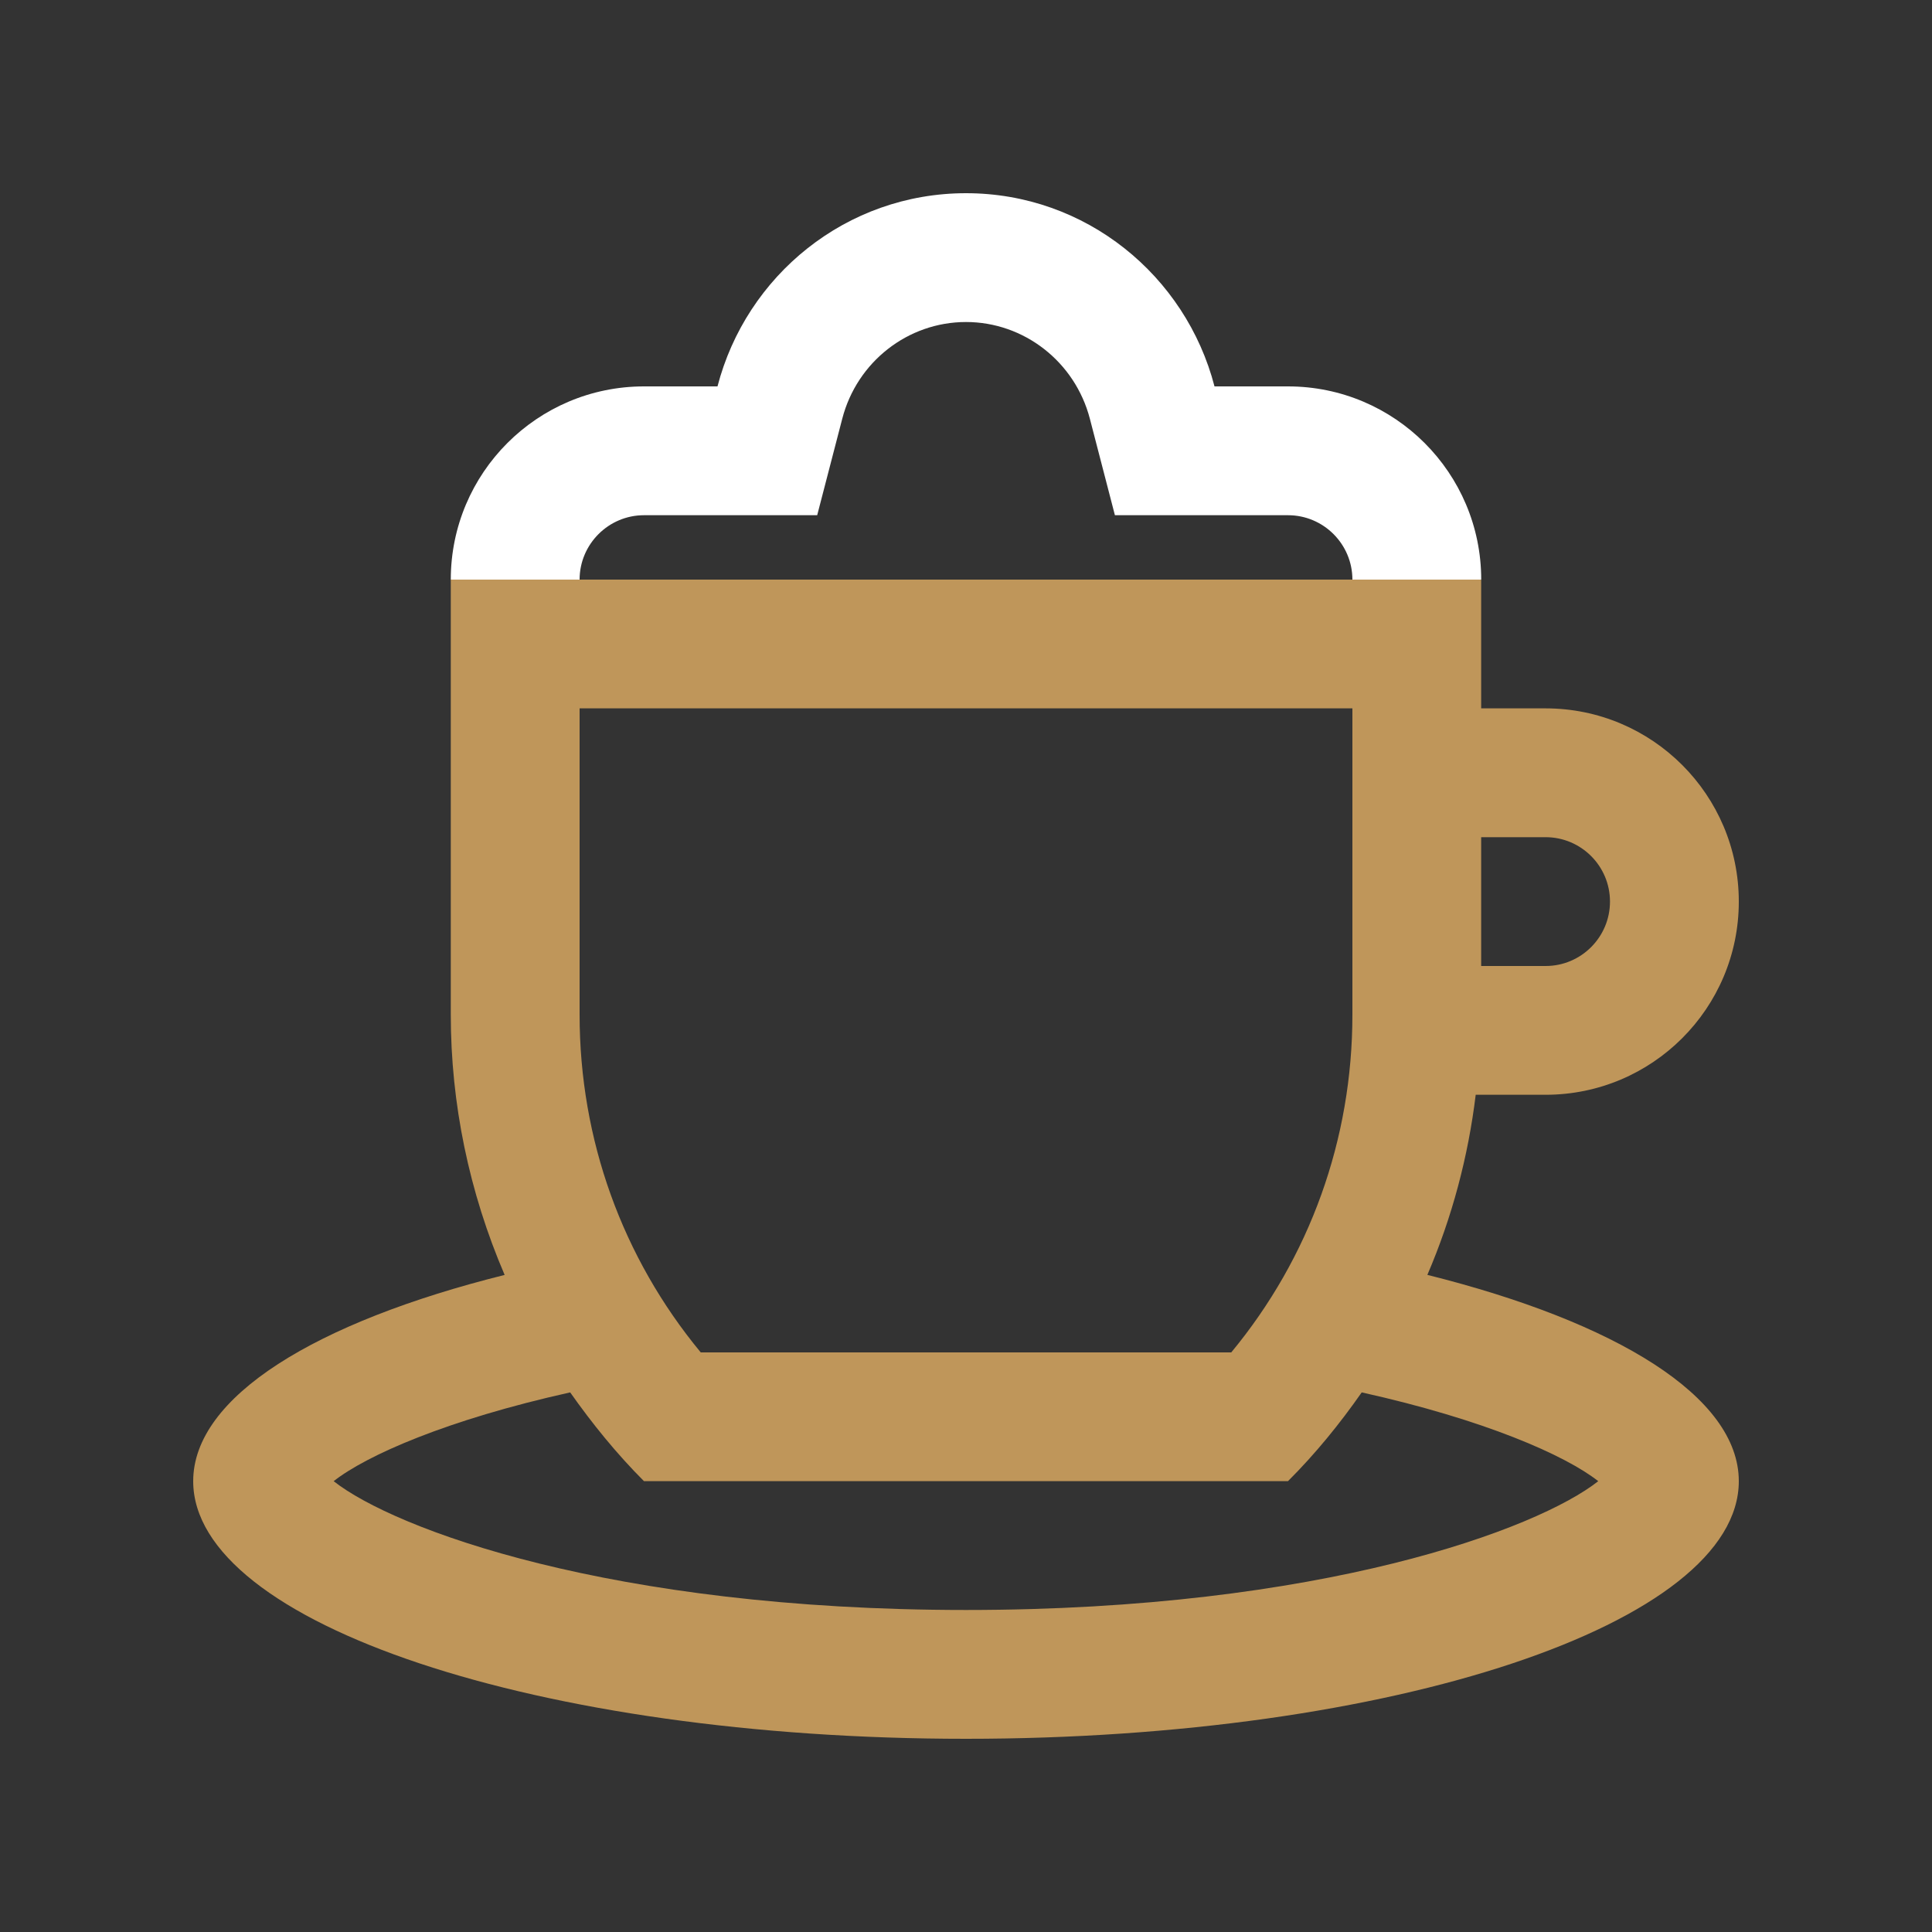
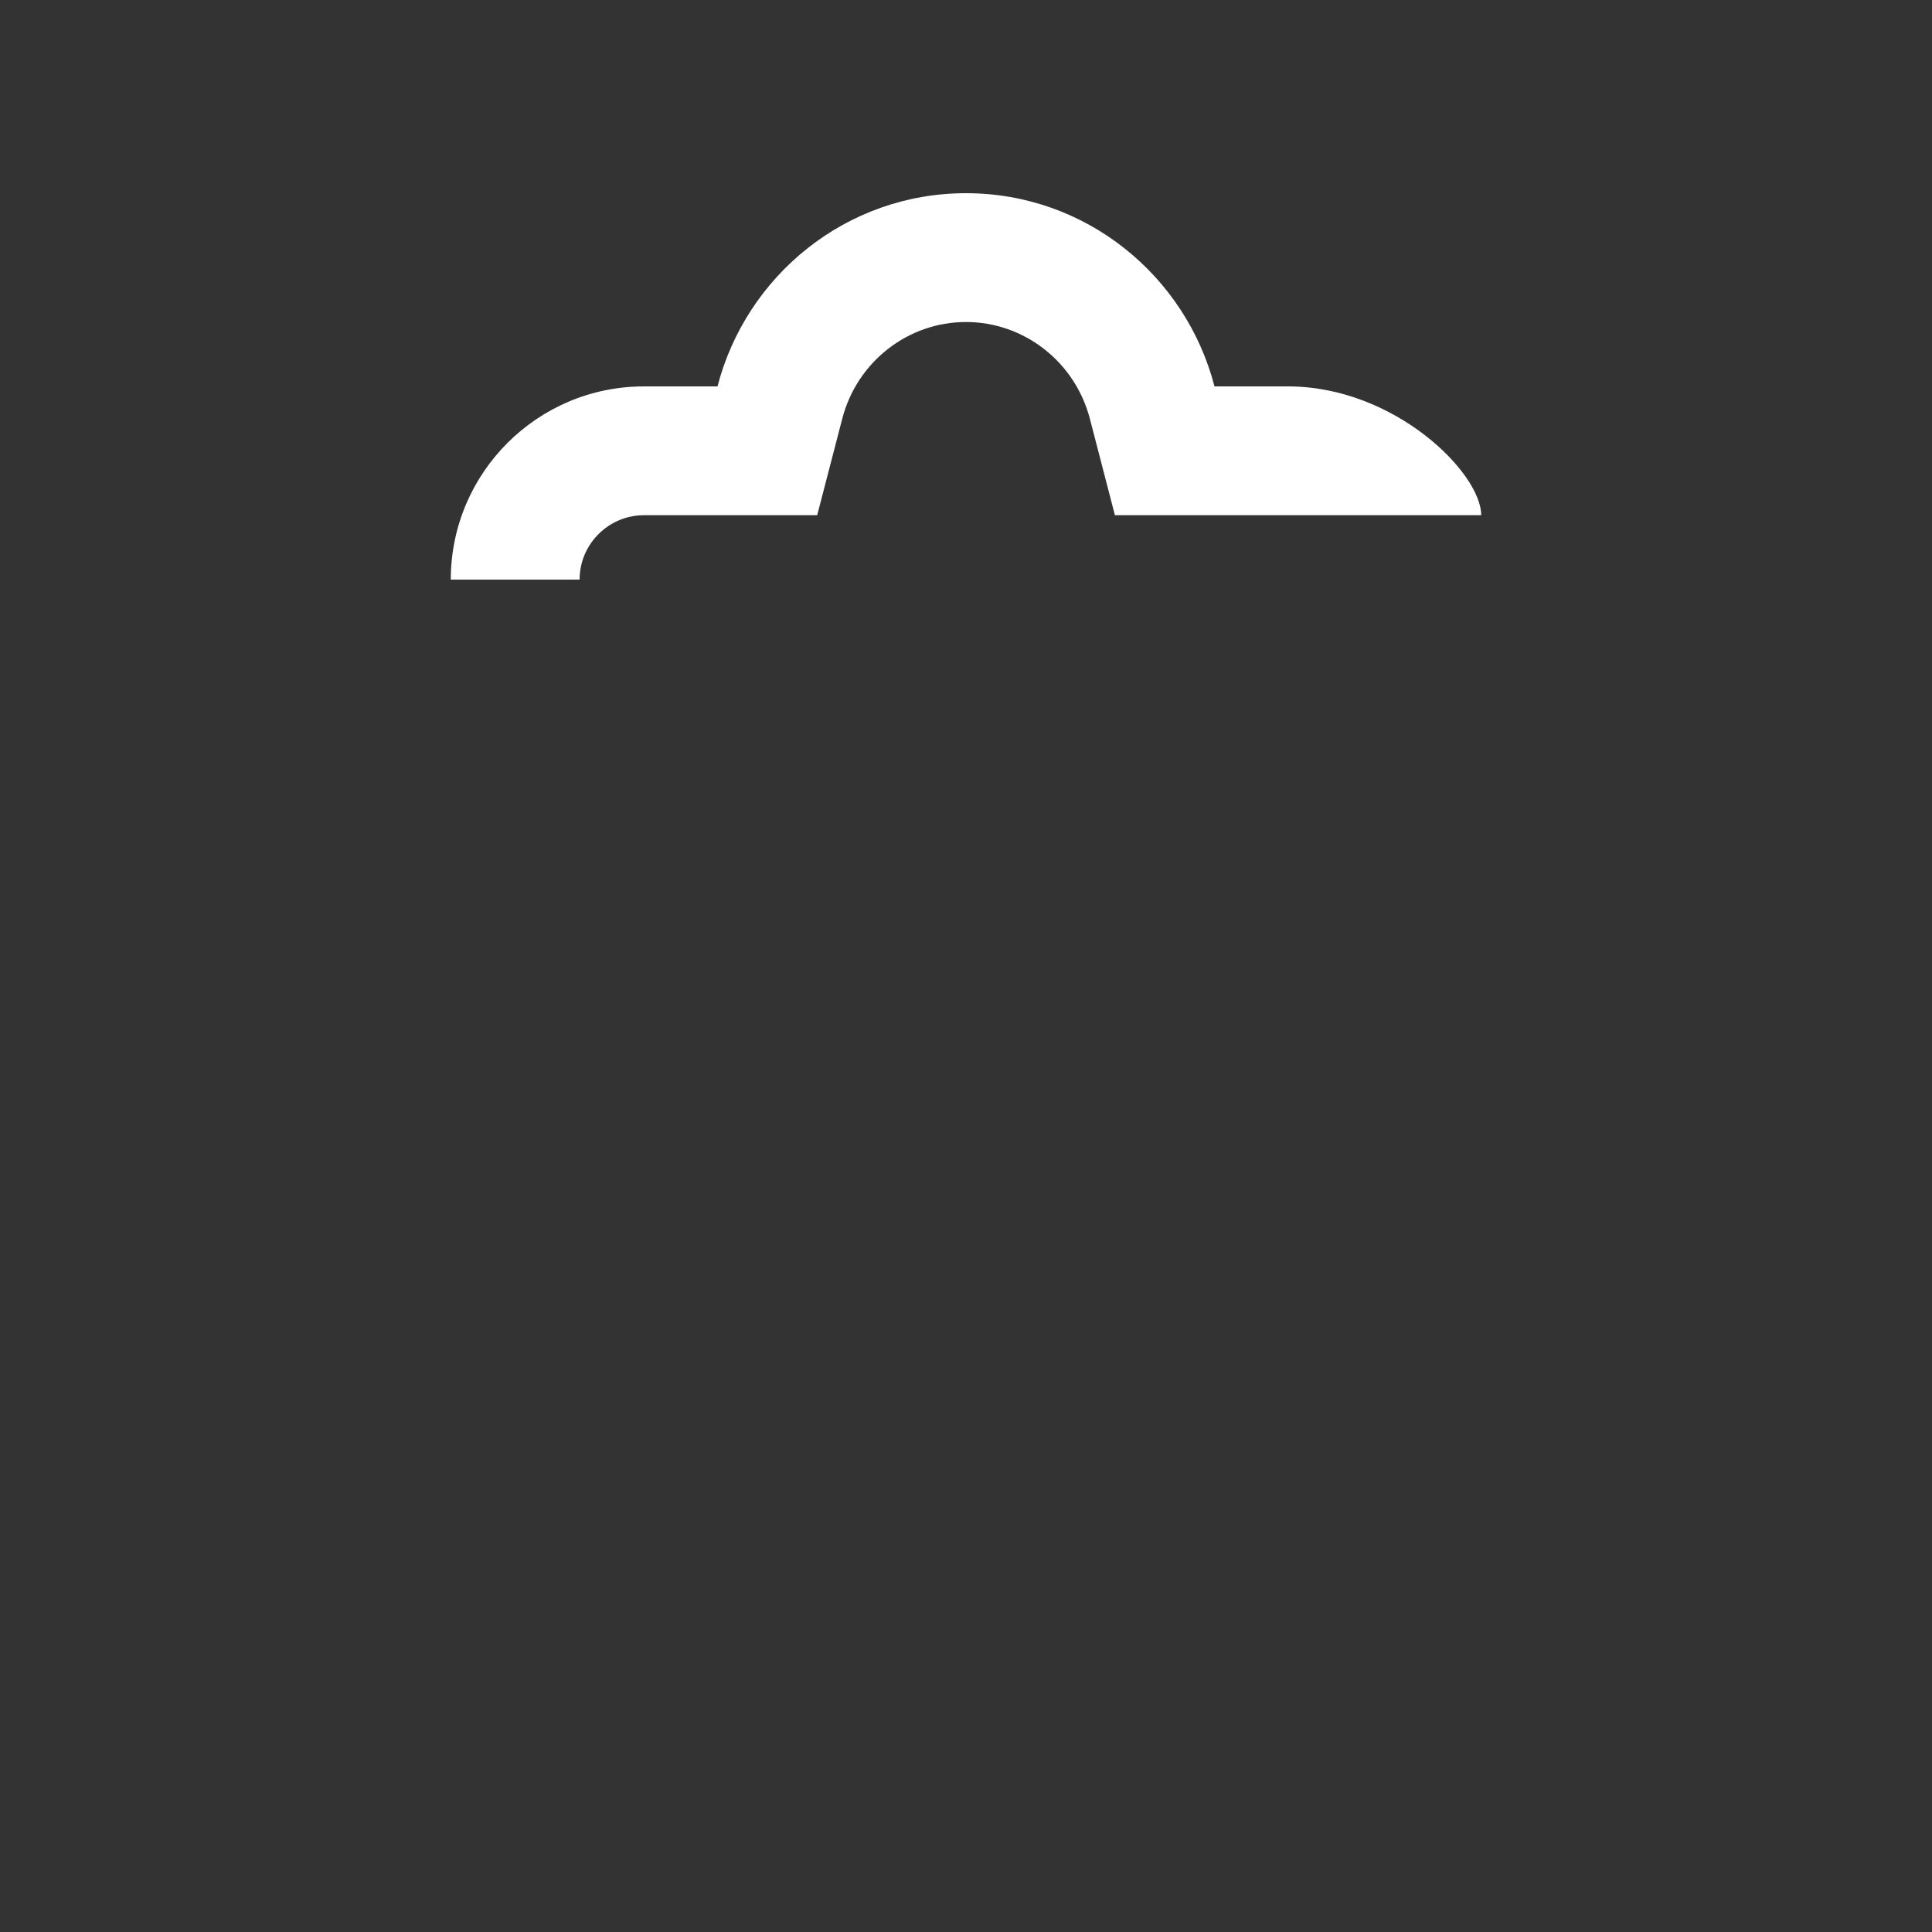
<svg xmlns="http://www.w3.org/2000/svg" width="40" height="40" viewBox="0 0 40 40" fill="none">
  <rect x="0" y="0" width="40" height="40" fill="#333333" stroke="none" />
  <g>
-     <path d="M12 12C12 11.266 12.599 10.667 13.333 10.667H16.919L17.438 8.669C17.743 7.491 18.797 6.667 20 6.667C21.203 6.667 22.258 7.492 22.565 8.671L23.083 10.667H26.667C27.403 10.667 28 11.266 28 12H30.667C30.667 9.792 28.875 8 26.667 8H25.145C24.549 5.706 22.481 4 20 4C17.518 4 15.45 5.706 14.855 8H13.333C11.125 8 9.333 9.792 9.333 12H12Z" fill="white" />
-     <path d="M29.552 26.395C30.066 25.198 30.398 23.942 30.553 22.666H32C34.208 22.666 36 20.876 36 18.666C36 16.458 34.208 14.666 32 14.666H30.666V12H9.333V21.008C9.333 22.847 9.711 24.68 10.448 26.396C6.541 27.37 4 28.916 4 30.666C4 33.614 11.164 36 20 36C28.836 36 36 33.614 36 30.666C36 28.916 33.458 27.37 29.552 26.395ZM30.666 17.333H32C32.735 17.333 33.333 17.93 33.333 18.666C33.333 19.403 32.735 20 32 20H30.666V17.333ZM12 14.666H28V21.008C28 23.591 27.116 26.036 25.492 28H14.508C12.884 26.036 12 23.591 12 21.008V14.666ZM20 33.333C12.629 33.333 8.16 31.653 6.908 30.666C7.59 30.13 9.262 29.393 11.805 28.828C12.258 29.47 12.758 30.09 13.333 30.666H26.666C27.242 30.091 27.743 29.471 28.193 28.828C30.737 29.393 32.408 30.13 33.09 30.666C31.84 31.653 27.371 33.333 20 33.333Z" fill="#BF965A" />
+     <path d="M12 12C12 11.266 12.599 10.667 13.333 10.667H16.919L17.438 8.669C17.743 7.491 18.797 6.667 20 6.667C21.203 6.667 22.258 7.492 22.565 8.671L23.083 10.667H26.667H30.667C30.667 9.792 28.875 8 26.667 8H25.145C24.549 5.706 22.481 4 20 4C17.518 4 15.45 5.706 14.855 8H13.333C11.125 8 9.333 9.792 9.333 12H12Z" fill="white" />
  </g>
</svg>